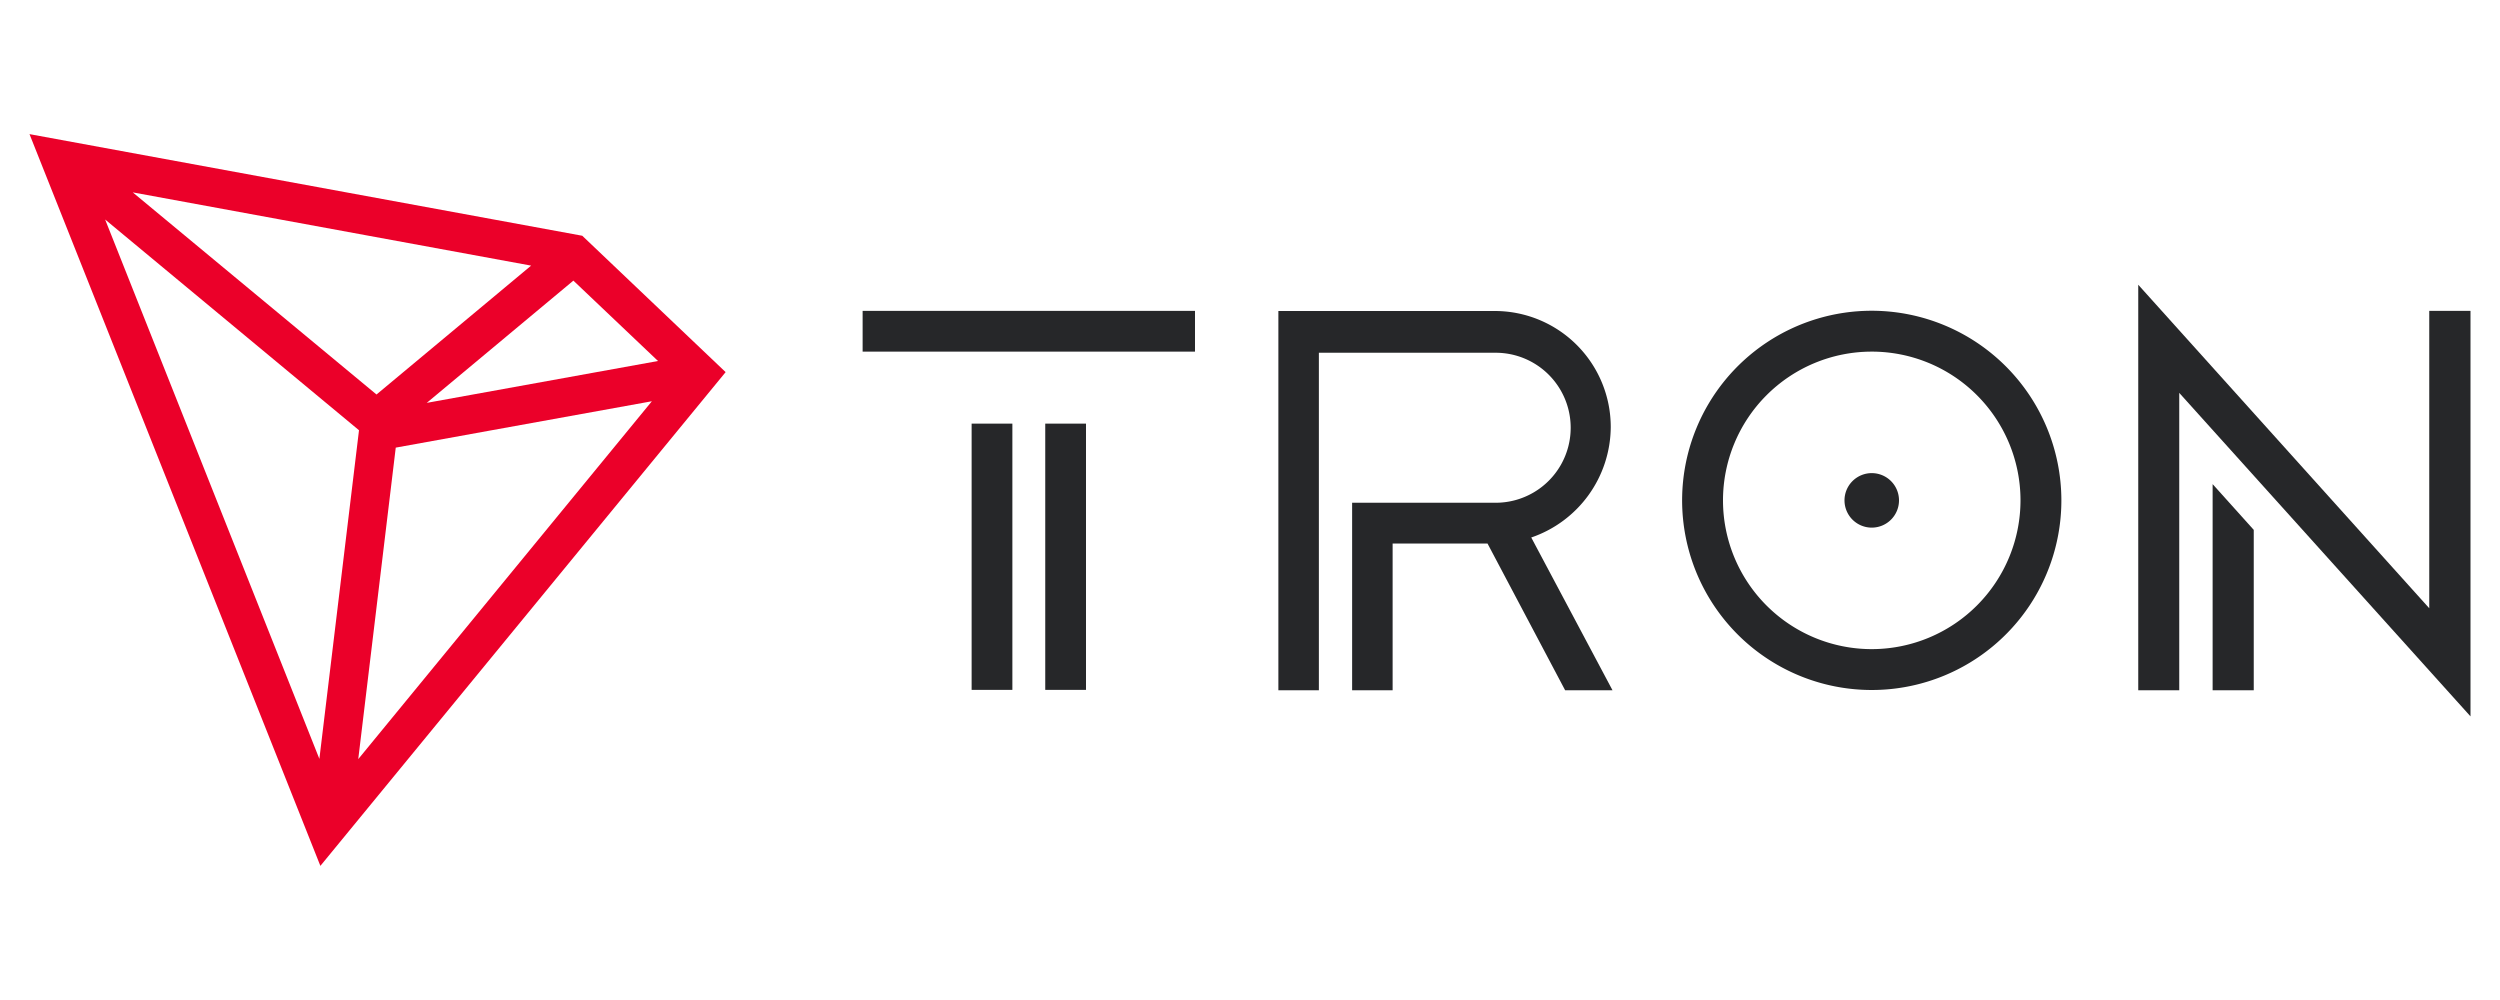
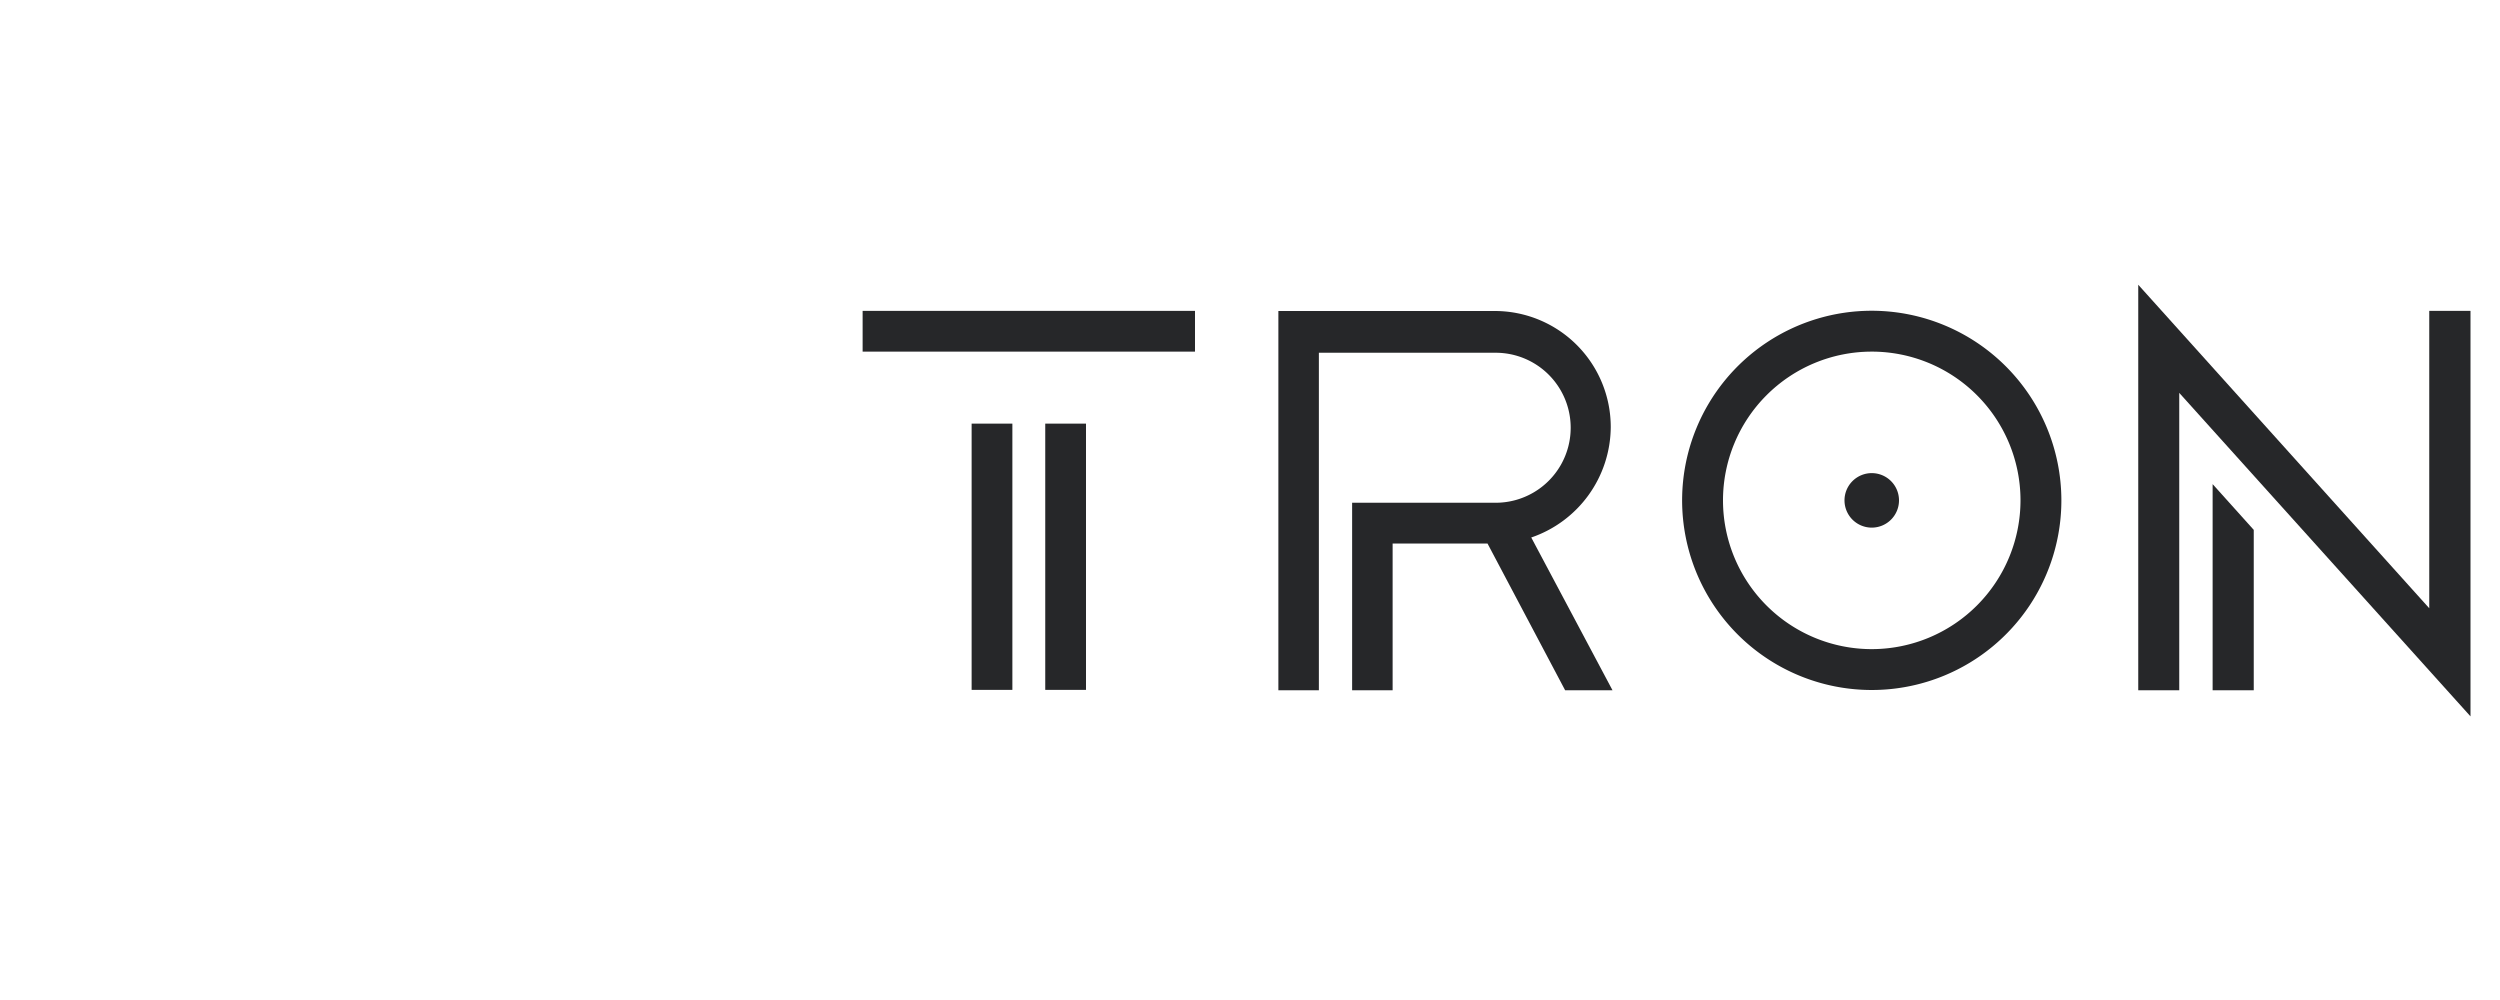
<svg xmlns="http://www.w3.org/2000/svg" id="Layer_1" data-name="Layer 1" viewBox="0 0 200 80">
  <defs>
    <style>.cls-1{fill:#262729;}.cls-2{fill:#eb0029;}</style>
  </defs>
  <title>-logo-200x80-transparent</title>
  <rect class="cls-1" x="77.73" y="33.89" width="3.26" height="21.3" />
  <rect class="cls-1" x="69.01" y="24.87" width="26.59" height="3.26" />
  <rect class="cls-1" x="83.62" y="33.89" width="3.26" height="21.3" />
  <polygon class="cls-1" points="177.01 55.22 180.3 55.22 180.3 42.39 177.01 38.73 177.01 55.22" />
  <polygon class="cls-1" points="194.34 24.87 194.34 48.66 171.06 22.78 171.06 55.22 174.34 55.22 174.34 31.43 197.64 57.31 197.64 24.87 194.34 24.87" />
  <path class="cls-1" d="M149.74,24.86A15.17,15.17,0,1,0,164.91,40,15.18,15.18,0,0,0,149.74,24.86Zm0,27.07A11.9,11.9,0,1,1,161.64,40,11.91,11.91,0,0,1,149.74,51.93Z" />
  <path class="cls-1" d="M149.74,37.85A2.18,2.18,0,1,0,151.92,40,2.18,2.18,0,0,0,149.74,37.85Z" />
  <path class="cls-1" d="M128.86,34.18a9.28,9.28,0,0,0-9.24-9.3H102.27V55.22h3.24v-27h14.11a6,6,0,0,1,.07,12H108.17v15h3.24V43.48H119l6.21,11.74H129L122.5,43A9.4,9.4,0,0,0,128.86,34.18Z" />
-   <path class="cls-2" d="M46.58,18.86,2.36,10.73,25.63,69.27l32.42-39.5Zm-.71,3.59,6.77,6.43-18.5,3.35ZM30.12,31.56,10.62,15.39l31.87,5.86Zm-1.4,2.86L25.55,60.71,8.41,17.56Zm2.94,1.39L52.15,32.1,28.66,60.73Z" />
</svg>